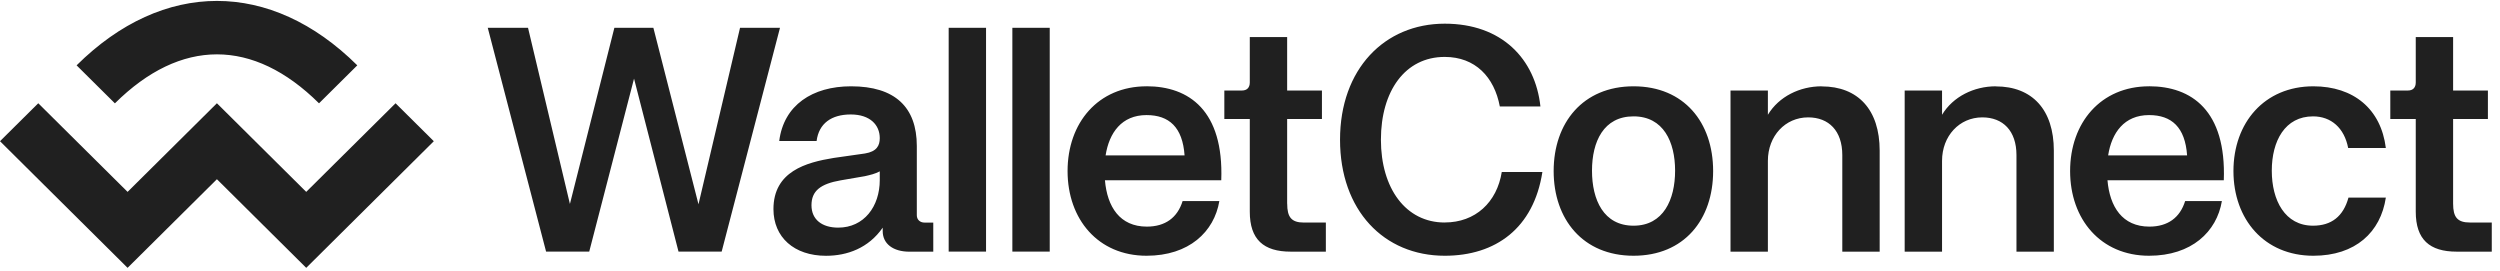
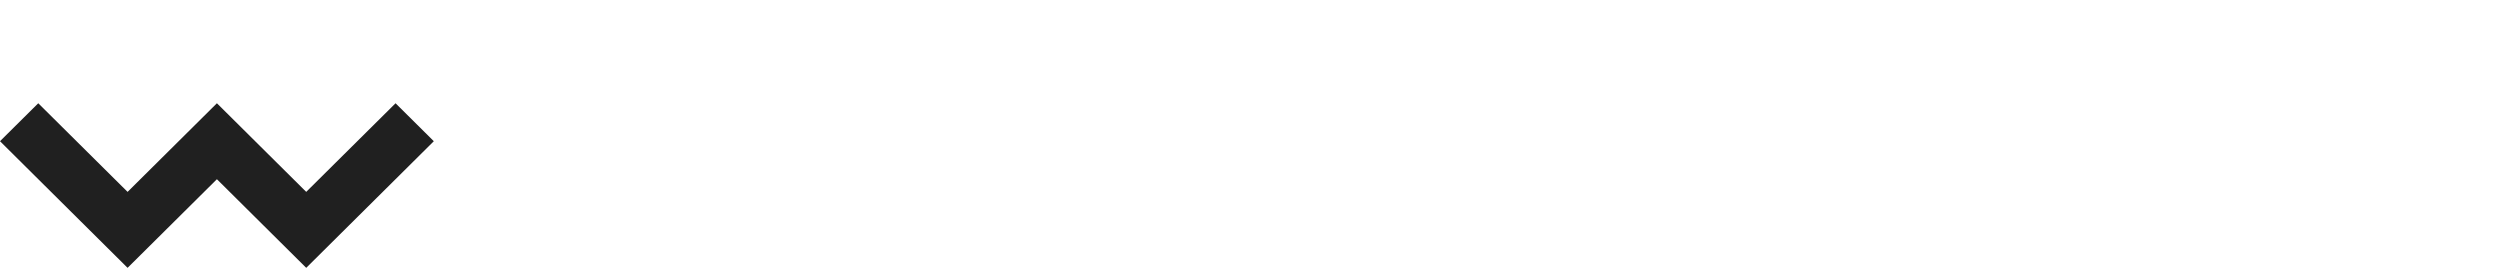
<svg xmlns="http://www.w3.org/2000/svg" fill="none" viewBox="0 0 249 27">
  <g fill="#202020">
-     <path d="m73.707 2.771-4.138 17.576L65.076 2.77h-3.885l-4.427 17.545L52.591 2.77h-4.01L54.39 25.06h4.297L63.15 7.831l4.43 17.228h4.298l5.809-22.288h-3.979ZM91.315 21.428v-6.88c0-3.886-2.184-5.952-6.548-5.952-3.85 0-6.708 1.877-7.156 5.447h3.722c.226-1.75 1.475-2.642 3.403-2.642 1.927 0 2.888 1.05 2.888 2.356 0 .734-.288 1.336-1.475 1.53l-3.115.444c-2.73.444-5.999 1.336-5.999 5.095 0 2.8 2.056 4.65 5.233 4.65 2.117 0 4.235-.764 5.649-2.8v.352c0 1.244 1.028 2.04 2.662 2.04h2.375V22.17h-.868c-.448 0-.771-.286-.771-.734v-.009Zm-3.69-3.5c0 2.643-1.574 4.744-4.139 4.744-1.604 0-2.663-.796-2.663-2.229s.9-2.132 2.92-2.483l2.406-.414c.545-.127.997-.224 1.475-.479v.862ZM98.21 2.771h-3.722V25.06h3.722V2.771ZM104.553 2.771h-3.722V25.06h3.722V2.771ZM114.194 8.596c-4.816 0-7.864 3.631-7.864 8.44 0 4.81 3.048 8.436 7.864 8.436 4.236 0 6.739-2.387 7.253-5.446h-3.659c-.514 1.657-1.733 2.545-3.563 2.545-2.693 0-3.947-1.974-4.173-4.616h11.586c.257-6.941-3.208-9.363-7.444-9.363v.004Zm-4.076 6.88c.355-2.26 1.604-4.014 4.076-4.014 2.247 0 3.594 1.21 3.789 4.014h-7.865ZM128.2 20.285V11.85h3.465V9.014H128.2v-5.32h-3.721v4.524c0 .51-.288.796-.771.796h-1.764v2.835h2.535v9.236c0 2.77 1.378 3.979 4.076 3.979h3.5v-2.897h-2.18c-1.254 0-1.67-.541-1.67-1.877l-.005-.005ZM143.892 22.162c-3.881 0-6.353-3.407-6.353-8.247s2.405-8.246 6.353-8.246c3.048 0 4.94 2.004 5.49 4.936h4.045c-.514-4.743-3.851-8.247-9.531-8.247-5.999 0-10.429 4.524-10.429 11.557 0 7.034 4.364 11.557 10.429 11.557 5.069 0 8.857-2.738 9.726-8.343h-4.046c-.482 3.024-2.631 5.029-5.68 5.029l-.004.004ZM162.701 8.596c-5.037 0-7.957 3.631-7.957 8.44 0 4.81 2.92 8.436 7.957 8.436 5.038 0 7.927-3.596 7.927-8.436s-2.889-8.44-7.927-8.44Zm0 13.883c-2.986 0-4.138-2.58-4.138-5.478 0-2.897 1.157-5.411 4.138-5.411 2.982 0 4.139 2.545 4.139 5.411 0 2.866-1.157 5.478-4.139 5.478ZM181.442 8.596c-2.18 0-4.267 1.02-5.361 2.836V9.014h-3.722v16.05h3.722V16.02c0-2.484 1.732-4.33 4.01-4.33 2.056 0 3.402 1.336 3.402 3.758v9.619h3.722V15.005c0-4.075-2.149-6.4-5.777-6.4l.004-.009ZM198.789 8.596c-2.18 0-4.267 1.02-5.361 2.836V9.014h-3.722v16.05h3.722V16.02c0-2.484 1.732-4.33 4.009-4.33 2.056 0 3.403 1.336 3.403 3.758v9.619h3.722V15.005c0-4.075-2.149-6.4-5.778-6.4l.005-.009ZM214.047 8.596c-4.816 0-7.864 3.631-7.864 8.44 0 4.81 3.048 8.436 7.864 8.436 4.236 0 6.739-2.387 7.253-5.446h-3.66c-.514 1.657-1.732 2.545-3.562 2.545-2.694 0-3.948-1.974-4.174-4.616h11.586c.257-6.941-3.207-9.363-7.443-9.363v.004Zm-4.076 6.88c.354-2.26 1.604-4.014 4.076-4.014 2.246 0 3.593 1.21 3.788 4.014h-7.864ZM230.378 11.59c1.798 0 3.114 1.147 3.5 3.152h3.752c-.482-3.886-3.207-6.146-7.221-6.146-4.879 0-7.958 3.631-7.958 8.44 0 4.81 3.079 8.436 7.958 8.436 4.204 0 6.707-2.356 7.221-5.794h-3.721c-.514 1.877-1.702 2.8-3.531 2.8-2.792 0-4.108-2.514-4.108-5.477 0-2.963 1.316-5.411 4.108-5.411ZM246.001 22.162c-1.254 0-1.671-.54-1.671-1.877V11.85h3.465V9.014h-3.465v-5.32h-3.721v4.524c0 .51-.288.796-.771.796h-1.764v2.835h2.535v9.236c0 2.77 1.377 3.979 4.076 3.979h3.495v-2.897h-2.179v-.005ZM31.771 10.293l3.815-3.785c-8.622-8.554-19.335-8.554-27.957 0l3.815 3.785c6.557-6.506 13.774-6.506 20.332 0h-.005Z" />
    <path d="m30.5 19.111-8.896-8.827-8.897 8.827-8.897-8.827L0 14.064l12.707 12.613 8.897-8.827 8.896 8.827 12.707-12.612-3.81-3.78L30.5 19.11Z" />
  </g>
</svg>